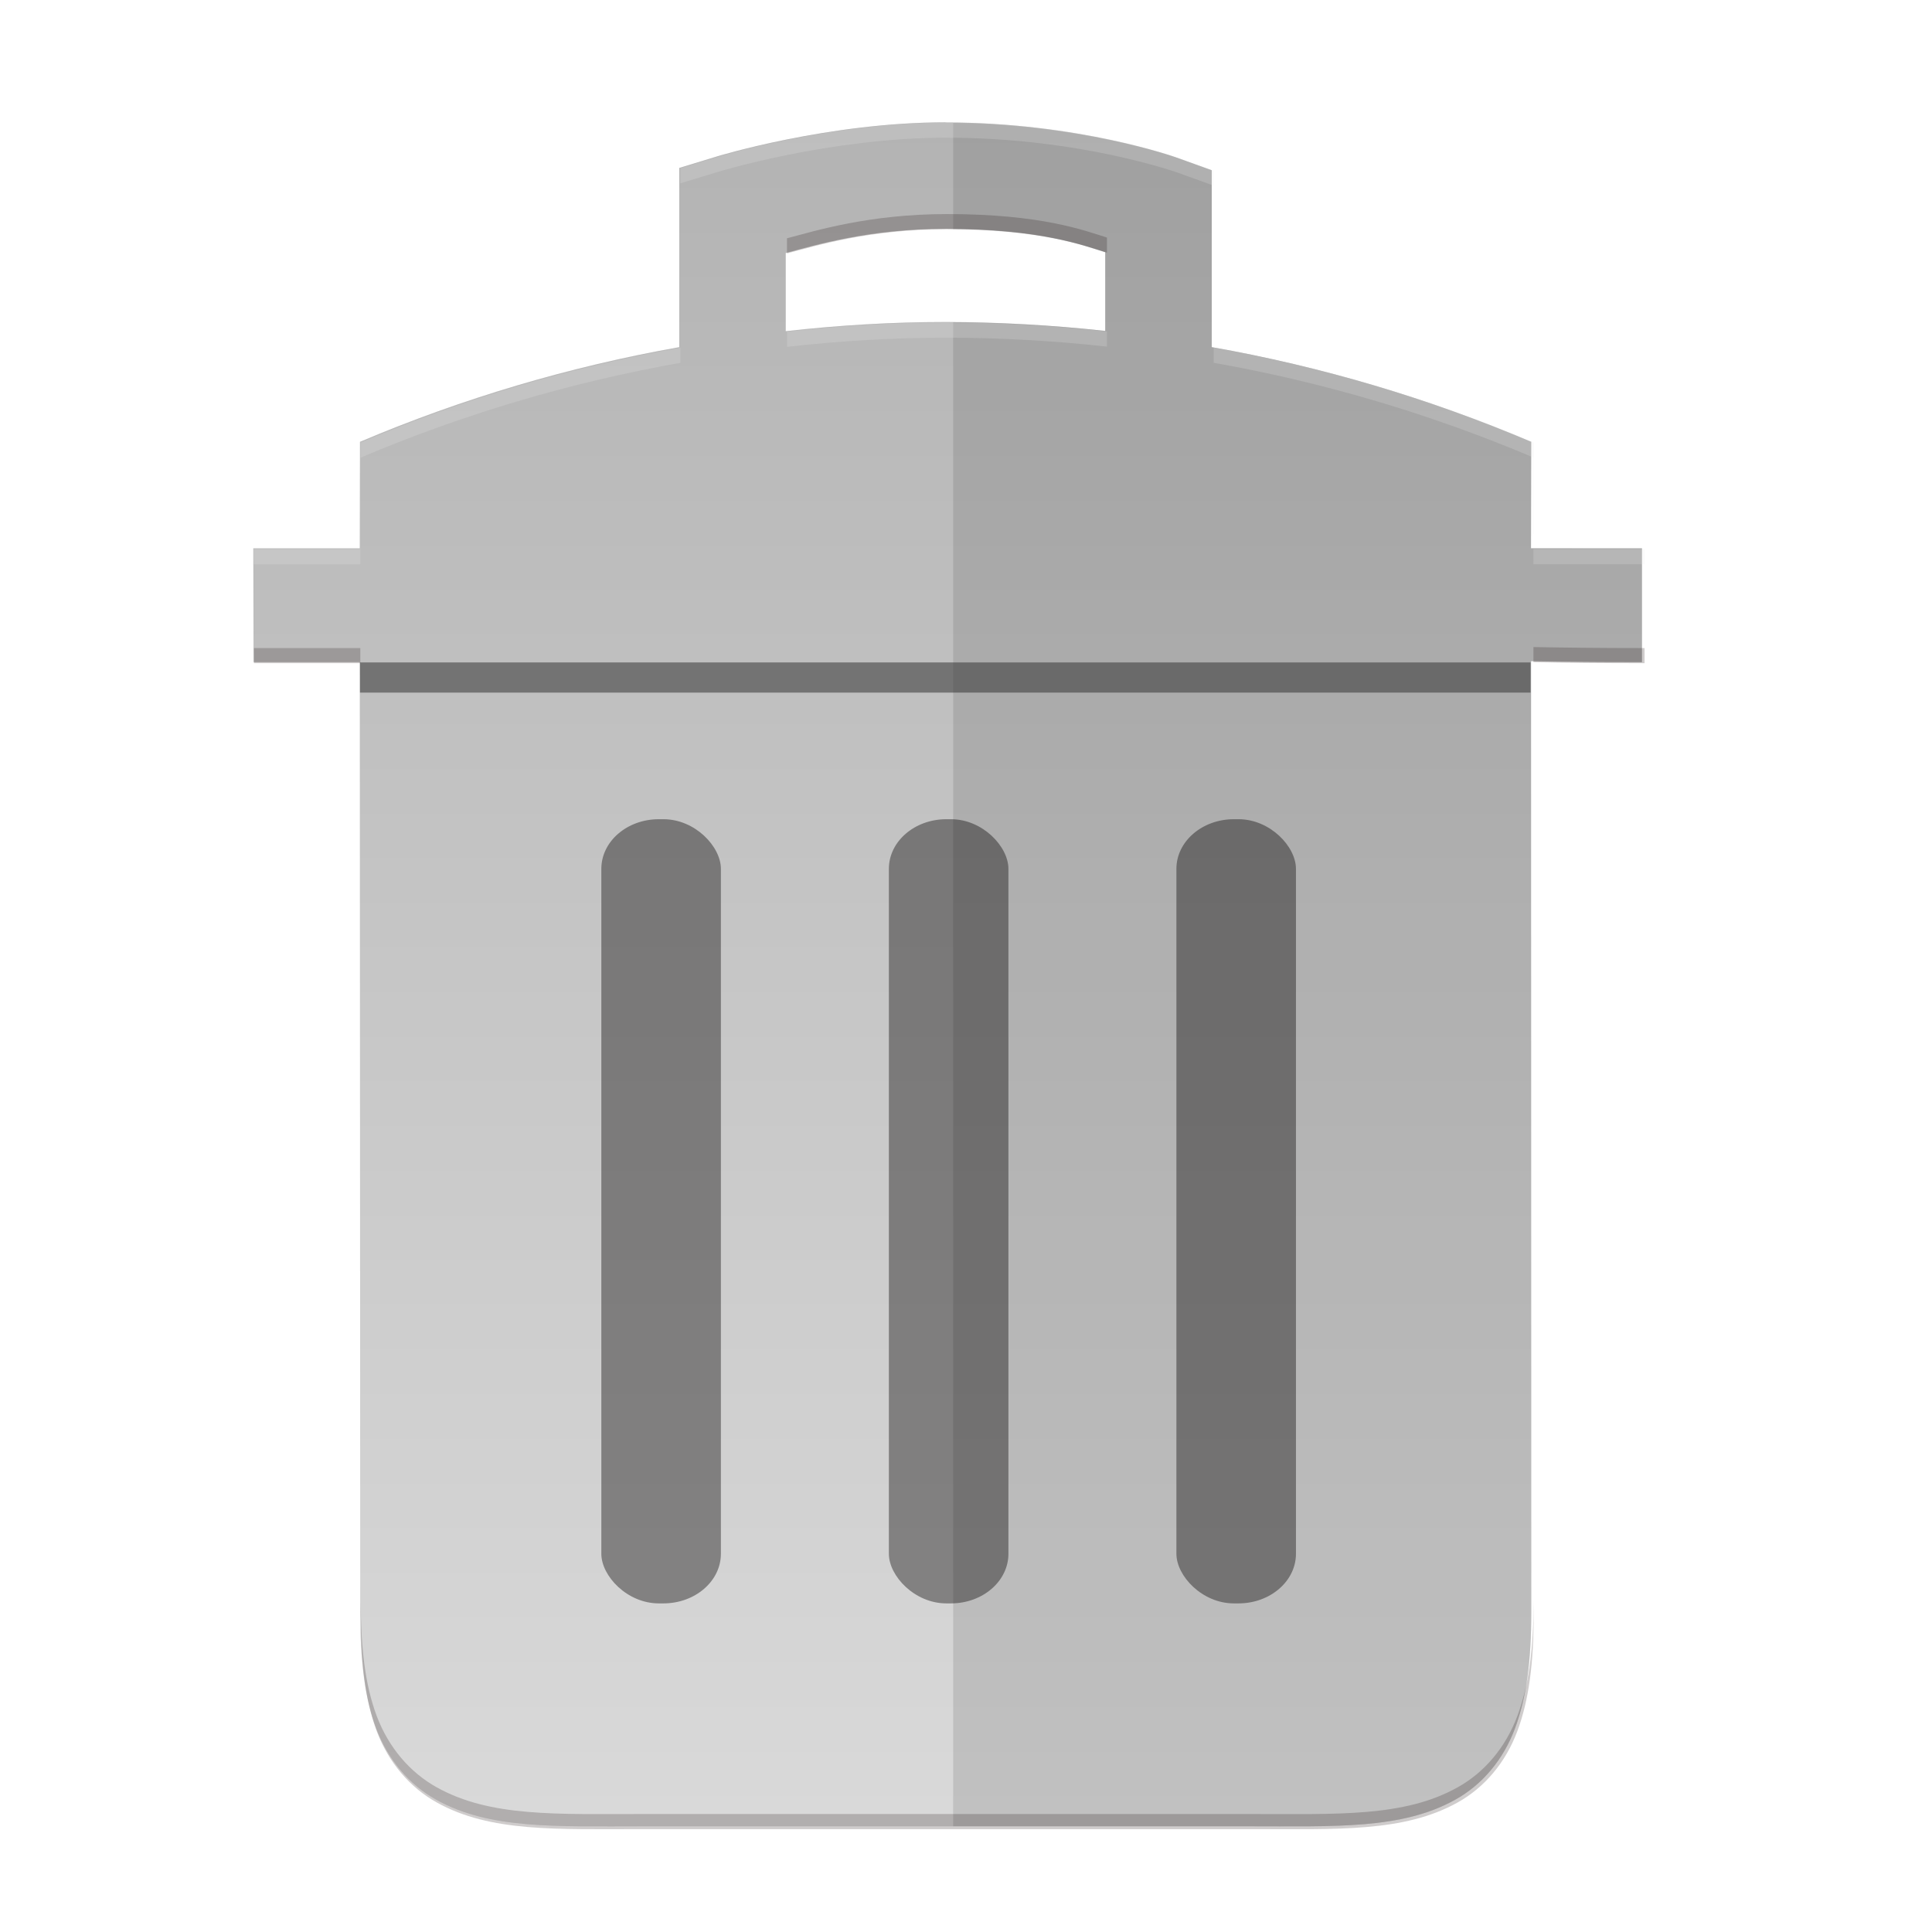
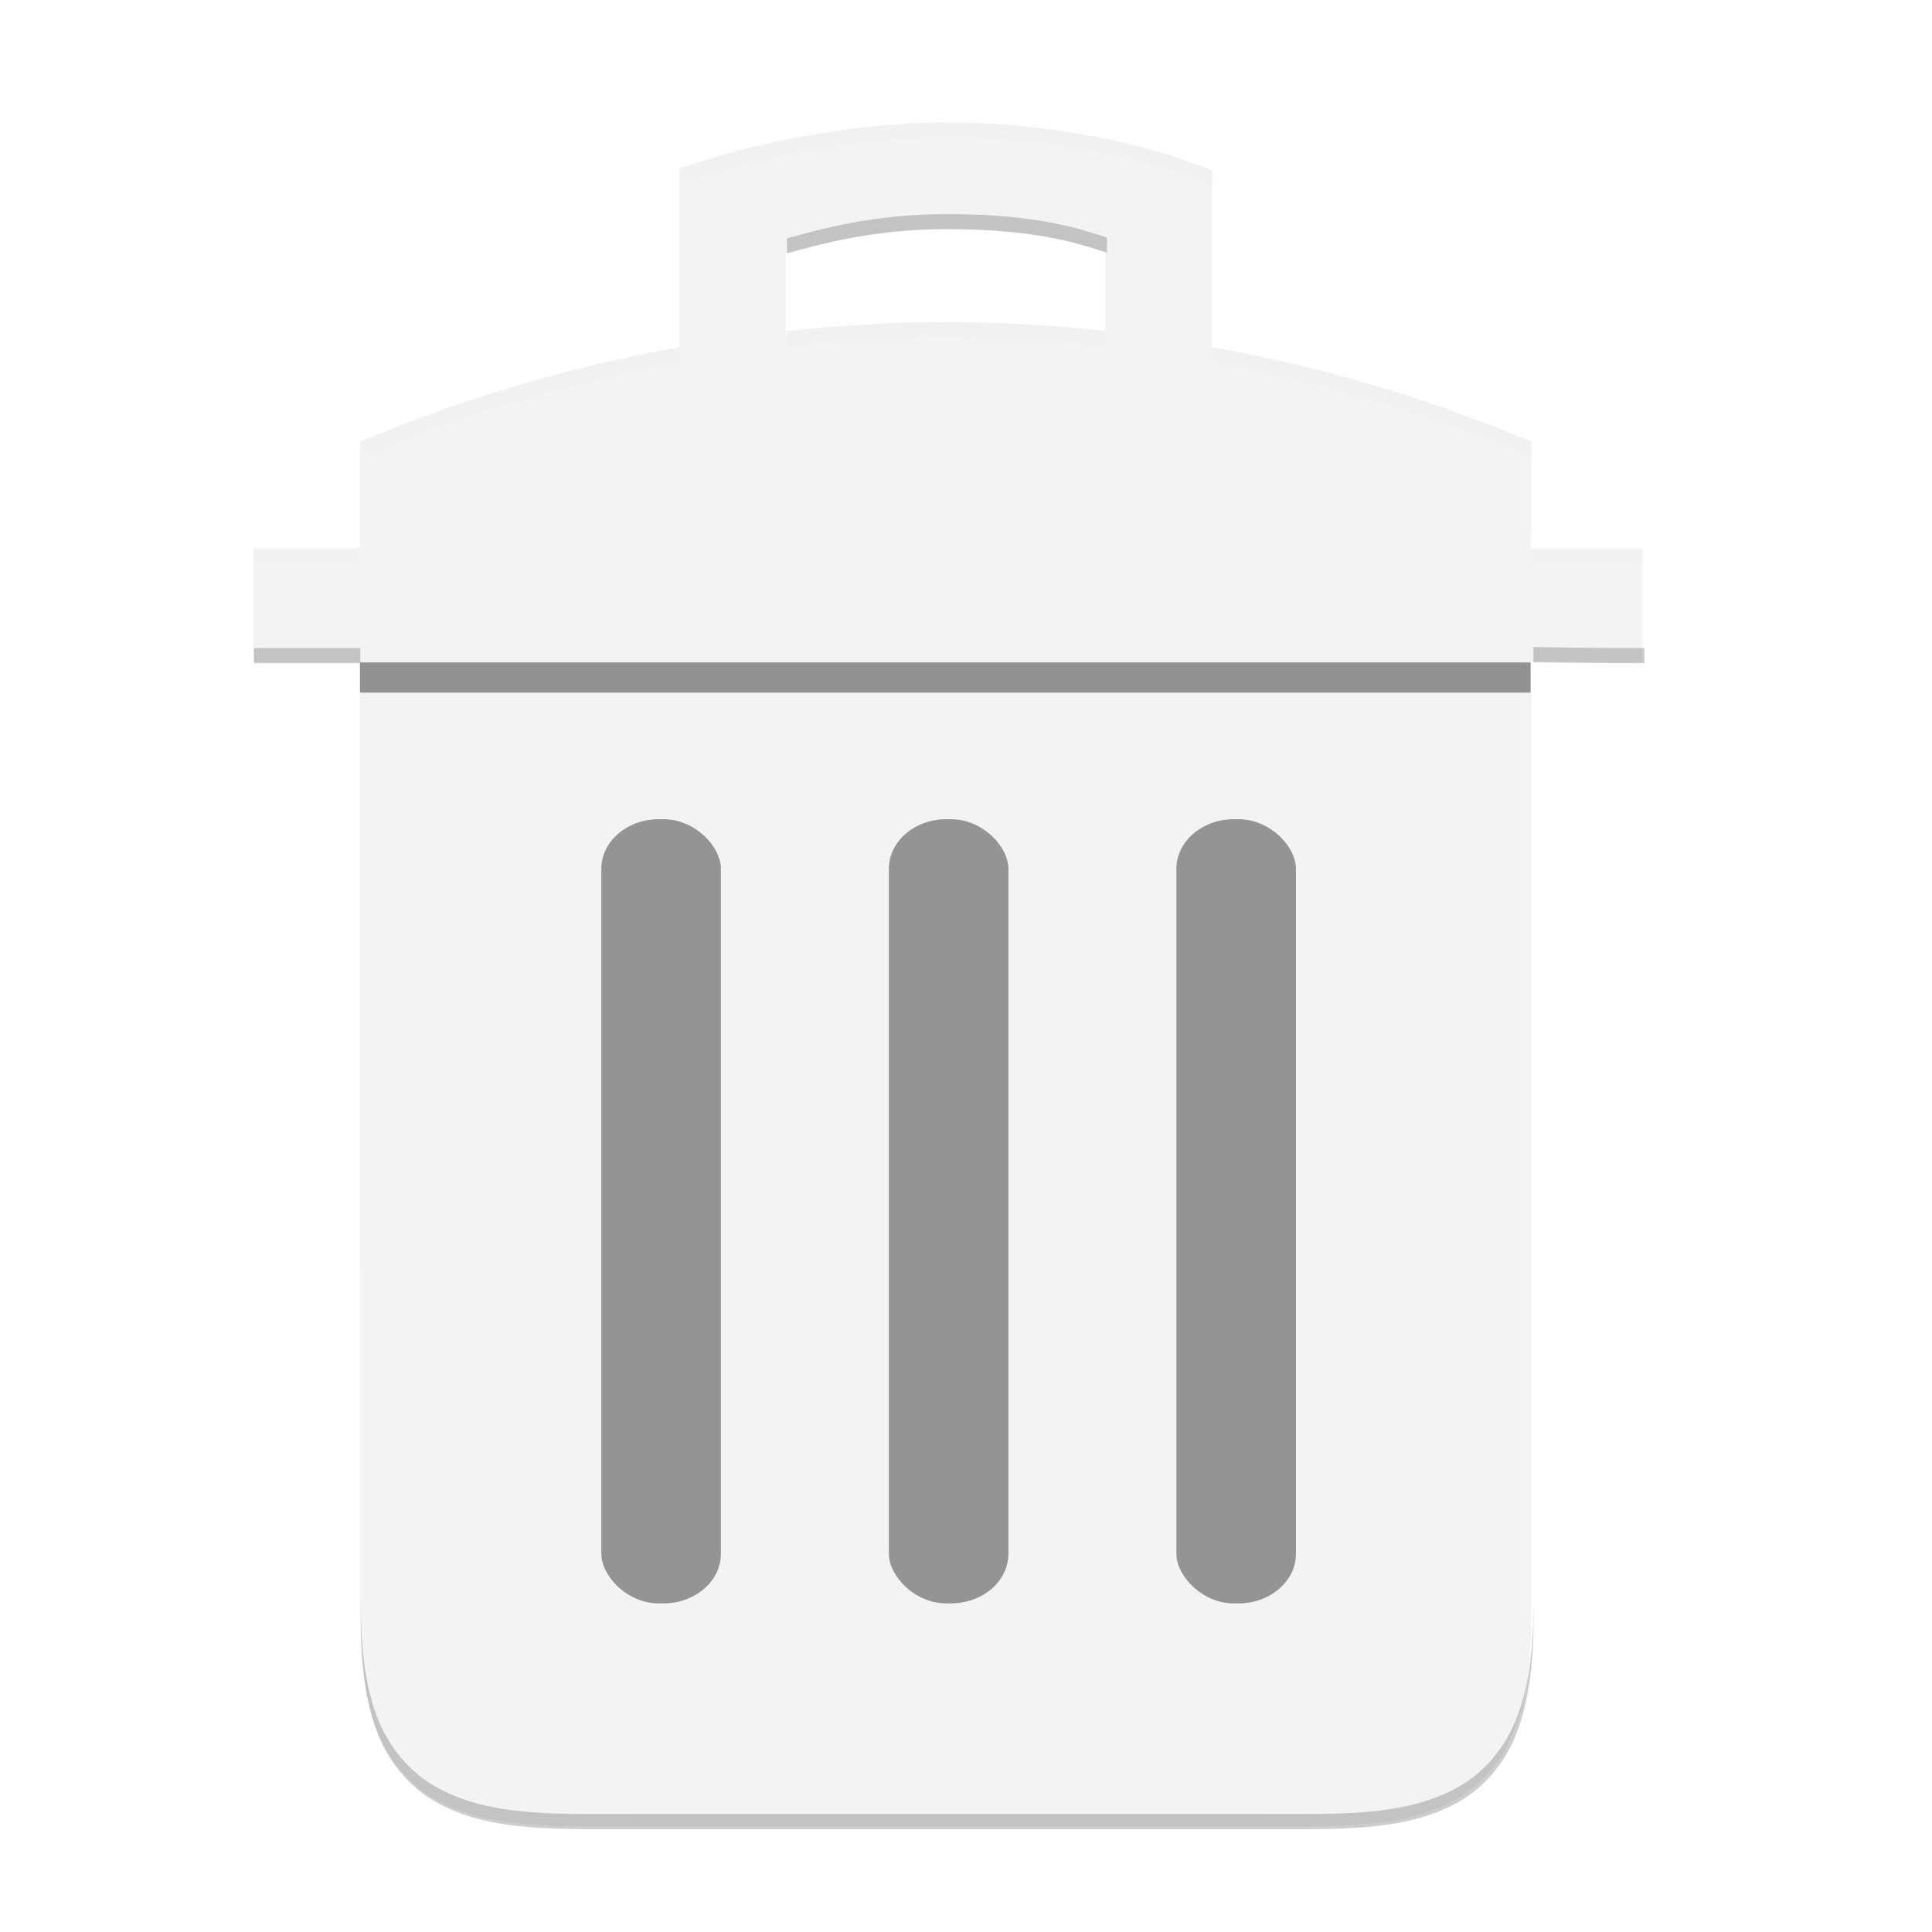
<svg xmlns="http://www.w3.org/2000/svg" width="256" height="256" version="1.1" viewBox="0 0 67.73 67.73">
  <defs>
    <filter id="filter1574" width="1.029" height="1.024" x="-.01" y="-.01" style="color-interpolation-filters:sRGB">
      <feGaussianBlur stdDeviation=".298" />
    </filter>
    <filter id="filter1588" width="1.134" height="1.109" x="-.07" y="-.05" style="color-interpolation-filters:sRGB">
      <feGaussianBlur stdDeviation="1.355" />
    </filter>
    <linearGradient id="linearGradient918" x1="31.75" x2="31.75" y1="233.5" y2="293.031" gradientUnits="userSpaceOnUse">
      <stop style="stop-color:#b3b3b3" offset="0" />
      <stop style="stop-color:#d9d9d9" offset="1" />
    </linearGradient>
  </defs>
  <g transform="translate(0,-229.267)">
    <path d="m33.146 233.555c-4.107 0-8.008 1.195-8.008 1.195l-1.325 0.404v6.283c-3.844 0.681-7.599 1.795-11.193 3.319l-0.007 3.733h-3.733l0.01 3.99h3.724l0.015 33.345c0 1.639 0.149 2.942 0.56 4.04 0.414 1.098 1.161 1.971 2.102 2.494 1.878 1.046 4.181 0.933 7.291 0.933h21.146c3.11 0 5.413 0.113 7.291-0.933 0.941-0.522 1.68-1.397 2.091-2.494 0.411-1.098 0.571-2.401 0.571-4.04l-0.008-34.676h-3.99c0.432 2e-3 -8.738 1.332 7.879 1.332v-3.99l-3.89-2e-3 0.007-3.733c-3.596-1.526-7.353-2.639-11.2-3.319v-6.201l-1.232-0.444s-3.409-1.232-8.102-1.232zm0 3.733c3.323 0 4.816 0.579 5.6 0.821v2.759c-1.857-0.204-3.724-0.309-5.593-0.313-1.874 0-3.745 0.113-5.608 0.322v-2.74c0.993-0.261 2.882-0.848 5.6-0.848z" font-size="15" font-weight="400" letter-spacing="0" word-spacing="0" style="fill:#060606;filter:url(#filter1588);opacity:.2" />
    <path d="m33.146 233.555c-4.107 0-8.008 1.195-8.008 1.195l-1.325 0.404v6.283c-3.844 0.681-7.599 1.795-11.193 3.319l-0.007 3.733h-3.733l0.01 3.99h3.724l0.015 33.345c0 1.639 0.149 2.942 0.56 4.04 0.414 1.098 1.161 1.971 2.102 2.494 1.878 1.046 4.181 0.933 7.291 0.933h21.146c3.11 0 5.413 0.113 7.291-0.933 0.941-0.522 1.68-1.397 2.091-2.494 0.411-1.098 0.571-2.401 0.571-4.04l-0.008-34.676h-3.99c0.432 2e-3 -8.738 1.332 7.879 1.332v-3.99l-3.89-2e-3 0.007-3.733c-3.596-1.526-7.353-2.639-11.2-3.319v-6.201l-1.232-0.444s-3.409-1.232-8.102-1.232zm0 3.733c3.323 0 4.816 0.579 5.6 0.821v2.759c-1.857-0.204-3.724-0.309-5.593-0.313-1.874 0-3.745 0.113-5.608 0.322v-2.74c0.993-0.261 2.882-0.848 5.6-0.848z" font-size="15" font-weight="400" letter-spacing="0" word-spacing="0" style="fill:#060606;filter:url(#filter1574);opacity:.1" />
-     <path d="m33.146 233.555c-4.107 0-8.008 1.195-8.008 1.195l-1.325 0.404v6.283c-3.844 0.681-7.599 1.795-11.193 3.319l-0.007 3.733h-3.733l0.01 3.99h3.724l0.015 33.345c0 1.639 0.149 2.942 0.56 4.04 0.414 1.098 1.161 1.971 2.102 2.494 1.878 1.046 4.181 0.933 7.291 0.933h21.146c3.11 0 5.413 0.113 7.291-0.933 0.941-0.522 1.68-1.397 2.091-2.494 0.411-1.098 0.571-2.401 0.571-4.04l-0.008-34.676h-3.99c0.432 2e-3 -8.738 1.332 7.879 1.332v-3.99l-3.89-2e-3 0.007-3.733c-3.596-1.526-7.353-2.639-11.2-3.319v-6.201l-1.232-0.444s-3.409-1.232-8.102-1.232zm0 3.733c3.323 0 4.816 0.579 5.6 0.821v2.759c-1.857-0.204-3.724-0.309-5.593-0.313-1.874 0-3.745 0.113-5.608 0.322v-2.74c0.993-0.261 2.882-0.848 5.6-0.848z" font-size="15" font-weight="400" letter-spacing="0" word-spacing="0" style="fill:url(#linearGradient918)" />
    <rect width="41.037" height="1.058" x="12.62" y="252.49" ry="0" style="opacity:.4" />
-     <path d="m33.415 233.574v3.727c3.11 0.034 4.571 0.574 5.331 0.809v2.759c-1.771-0.194-3.55-0.292-5.331-0.305v52.727h10.312c3.11 0 5.414 0.113 7.292-0.933 0.941-0.522 1.68-1.397 2.09-2.494 0.411-1.098 0.572-2.401 0.572-4.04l-0.007-33.388c1.147 0.022 2.303 0.043 3.889 0.043v-3.989l-3.89-2e-3 0.008-3.733c-3.596-1.526-7.354-2.639-11.2-3.319v-6.201l-1.232-0.444s-3.29-1.167-7.833-1.216z" style="fill:#383838;opacity:.15" />
    <path d="m125.275 16.209c-15.522 0-30.266 4.518-30.266 4.518l-5.01 1.525v2l5.01-1.525s14.744-4.518 30.266-4.518l0.002 0.01c17.737 0 30.619 4.656 30.619 4.656l4.656 1.68v-2l-4.656-1.68s-12.882-4.656-30.619-4.656l-0.002-0.01zm0.029 26.459c-7.083 0-14.152 0.425-21.193 1.215v2c7.041-0.79 14.11-1.215 21.193-1.215 7.062 0.018 14.117 0.413 21.137 1.184v-2c-7.02-0.771-14.075-1.166-21.137-1.184zm35.248 3.324v2c14.538 2.569 28.738 6.777 42.328 12.543l0.004-1.998c-13.592-5.766-27.793-9.975-42.332-12.545zm-70.553 0.008c-14.529 2.575-28.719 6.783-42.303 12.545l-0.029 14.109h-14.109l0.006 2h14.104l0.029-14.109c13.584-5.761 27.774-9.97 42.303-12.545v-2zm112.859 26.646-0.004 2 14.703 0.008v-2l-14.699-0.008z" transform="matrix(.265 0 0 .265 0 229.267)" style="fill:#efefef;opacity:.2" />
    <path d="m125.275 28.32c-10.272 0-17.411 2.218-21.164 3.205v2c3.753-0.987 10.892-3.205 21.164-3.205 12.558 0 18.203 2.186 21.166 3.104v-2c-2.963-0.917-8.608-3.104-21.166-3.104zm77.605 30.215-0.025 12.111h0.004l0.025-12.109c-0.001-5.67e-4 -0.003-0.001-0.004-0.002zm-169.322 14.119 0.037 15.078h14.072v-2h-14.072l-0.031-13.078h-0.006zm169.299 12.947v2c4.229 0.077 8.93 0.131 14.701 0.131v-2c-5.771 0-10.472-0.054-14.701-0.131zm-155.133 126.158v2c0 6.194 0.565 11.119 2.117 15.268 1.566 4.149 4.389 7.45 7.945 9.426 7.098 3.952 15.803 3.525 27.557 3.525h79.922c11.754 0 20.461 0.426 27.559-3.525 3.556-1.973 6.35-5.28 7.902-9.426 1.552-4.149 2.158-9.073 2.158-15.268v-1.967c-0.002 6.178-0.609 11.093-2.158 15.234-1.552 4.146-4.346 7.452-7.902 9.426-7.098 3.952-15.805 3.525-27.559 3.525h-79.922c-11.754 0-20.459 0.426-27.557-3.525-3.556-1.975-6.379-5.277-7.945-9.426-1.552-4.149-2.117-9.073-2.117-15.268z" transform="matrix(.265 0 0 .265 0 229.267)" style="fill:#100000;opacity:.2" />
    <g transform="matrix(.168 0 0 .145 5.217 240.132)" style="fill:#070404;opacity:.4">
      <rect width="24.946" height="189.593" x="94.43" y="123.13" rx="12" ry="12" style="fill:#070404" />
      <rect width="24.946" height="189.593" x="154.43" y="123.13" rx="12" ry="12" style="fill:#070404" />
      <rect width="24.946" height="189.593" x="214.43" y="123.13" rx="12" ry="12" style="fill:#070404" />
    </g>
  </g>
</svg>